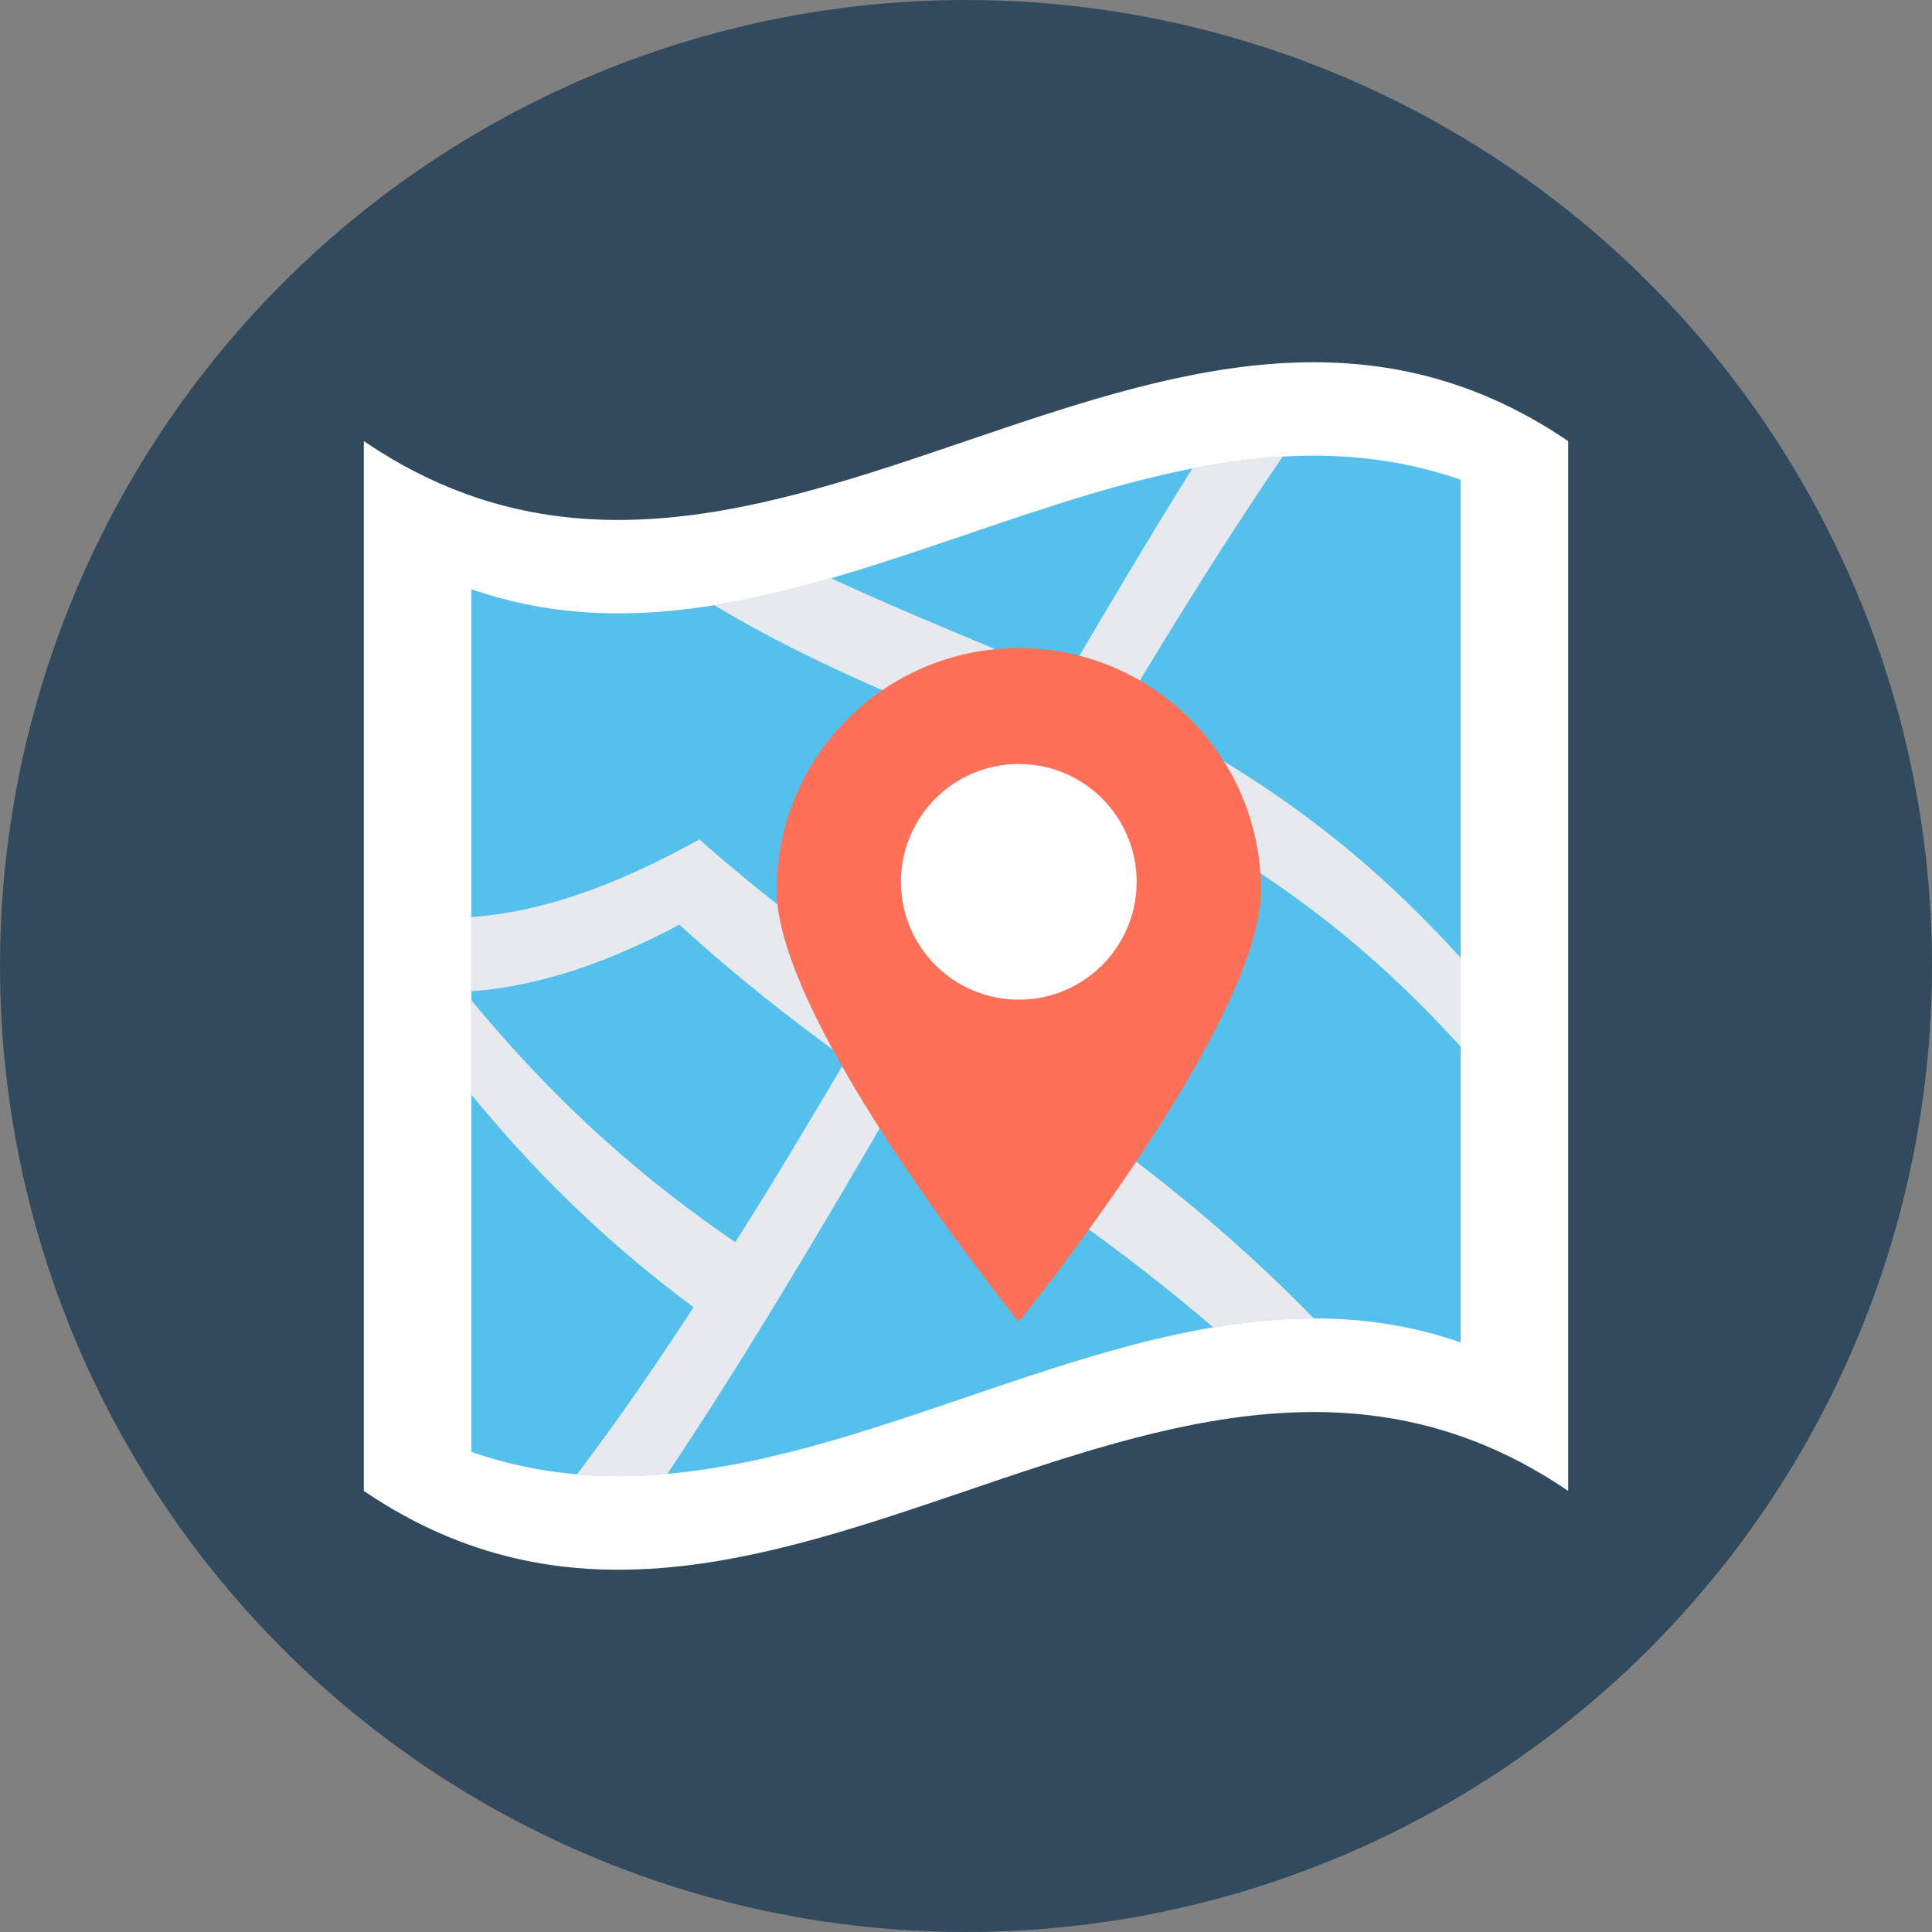
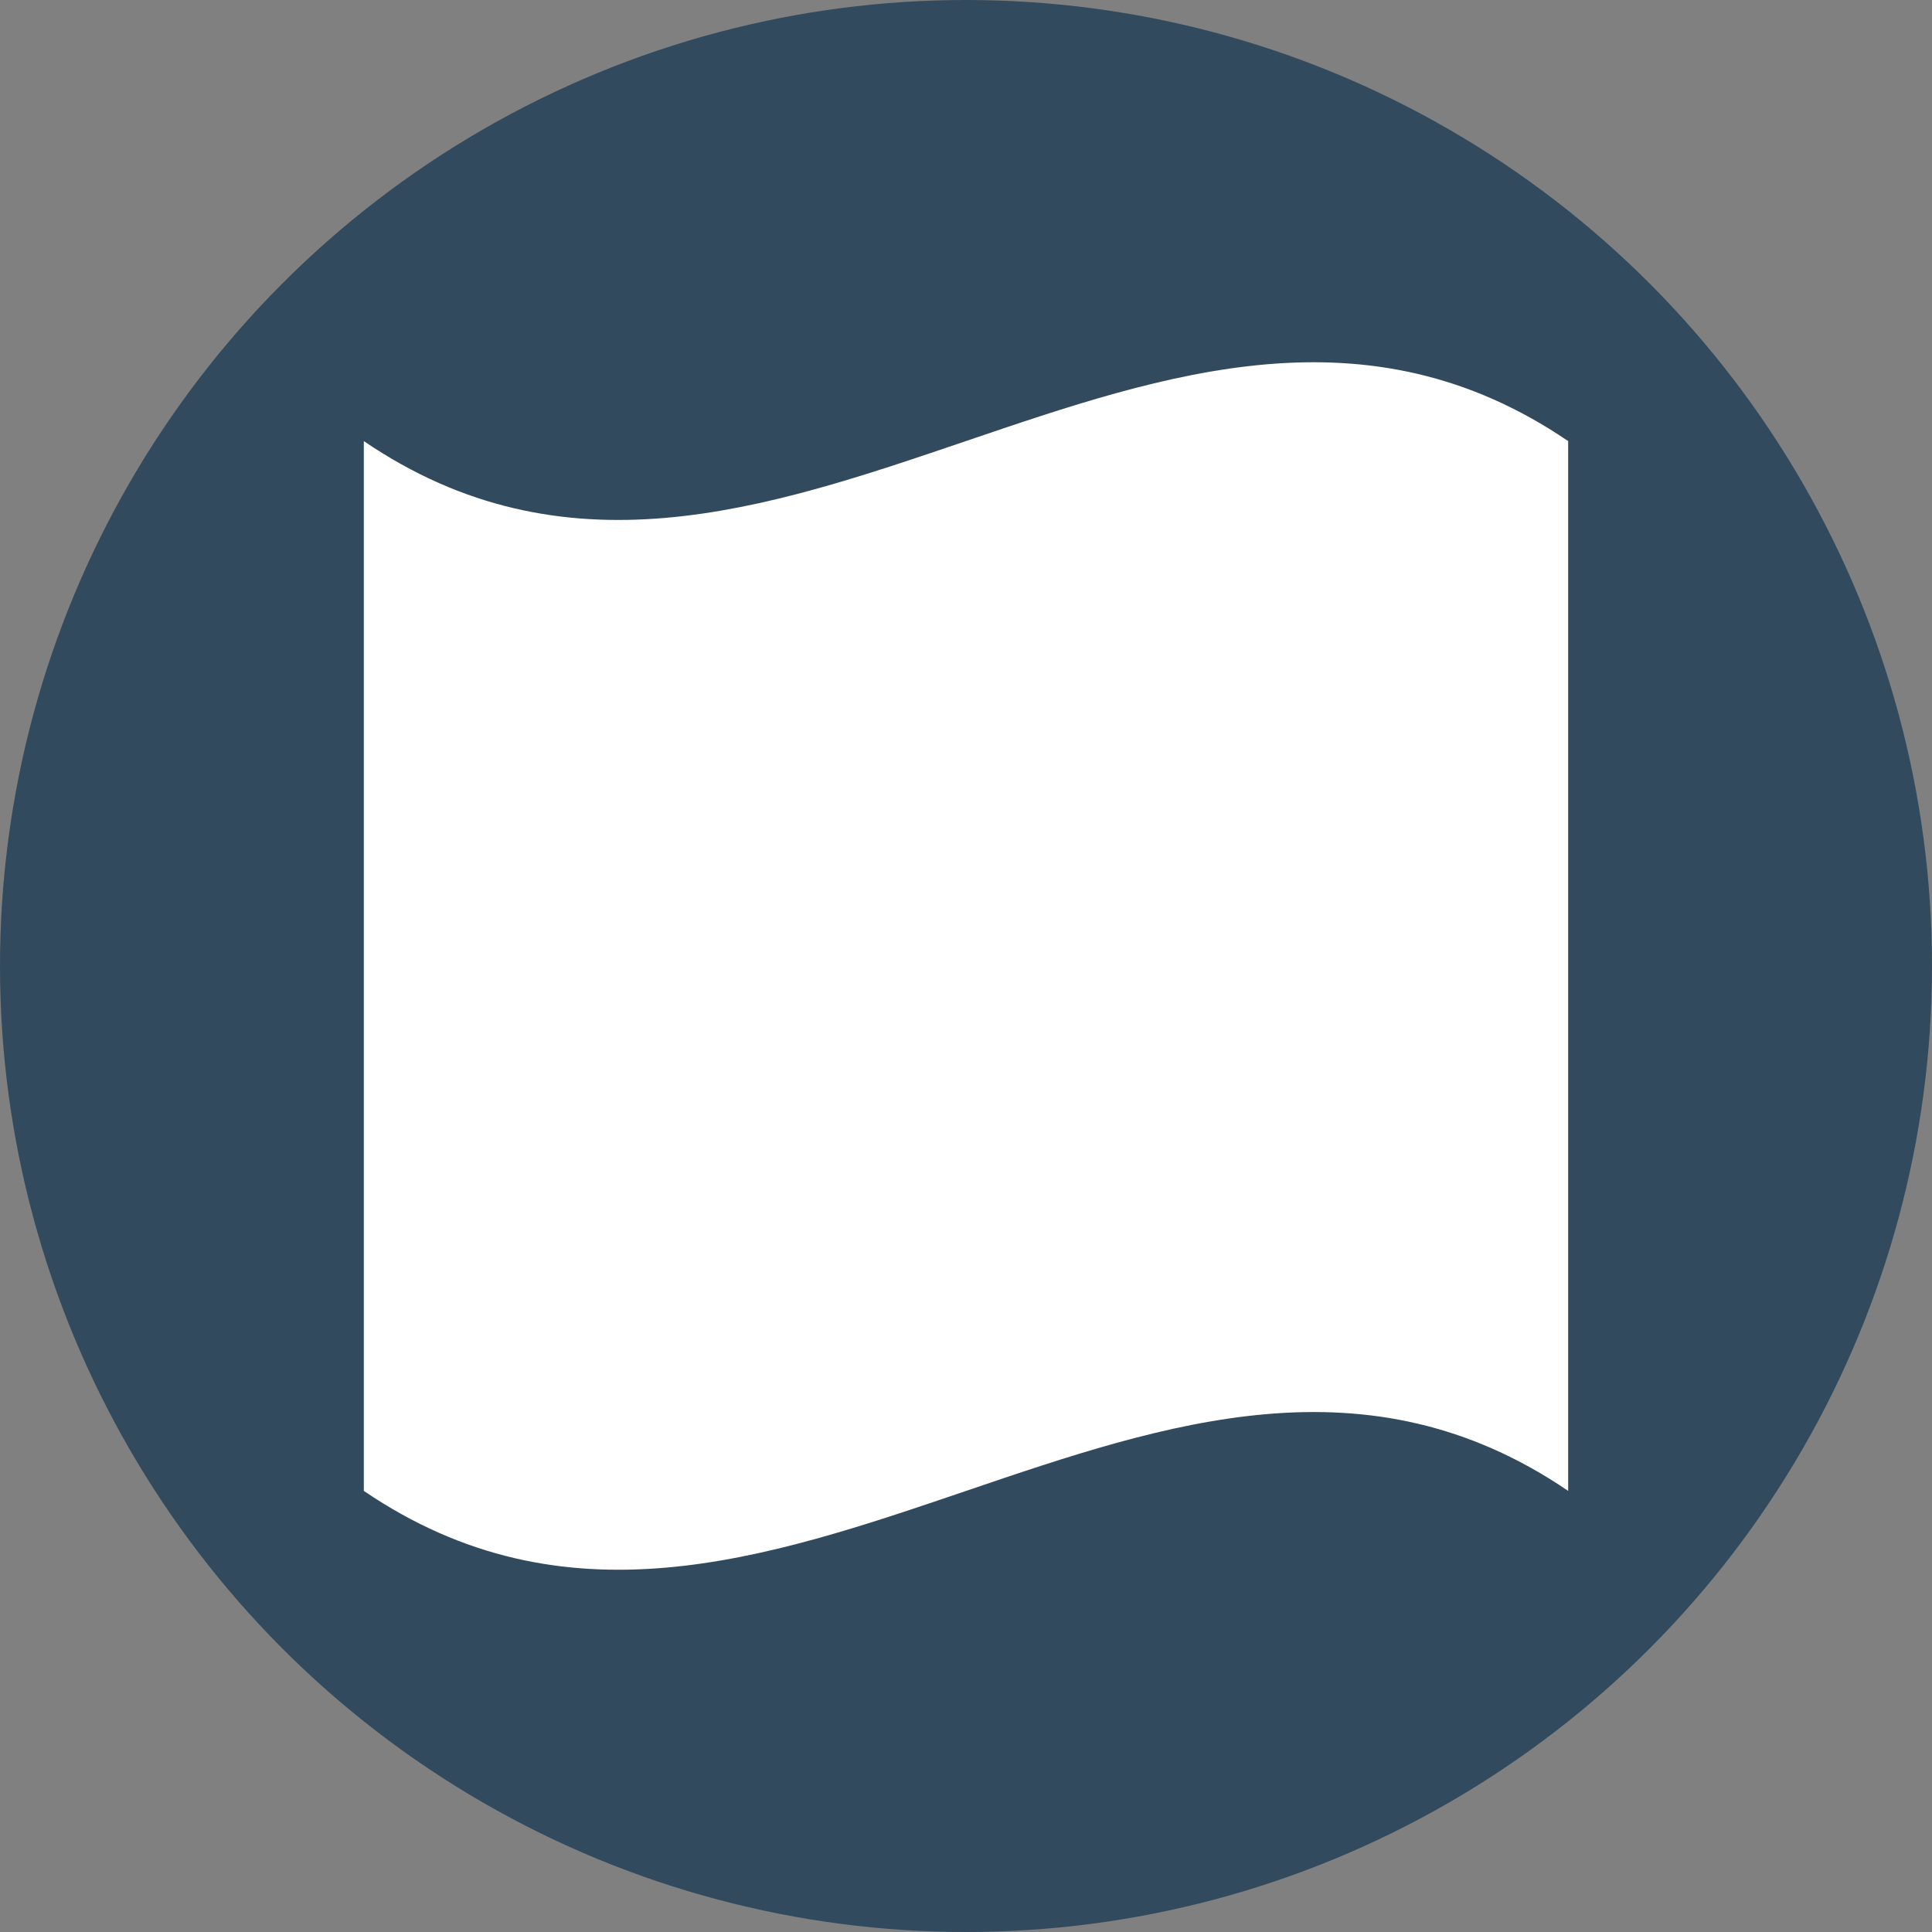
<svg xmlns="http://www.w3.org/2000/svg" version="1.1" id="Layer_1" x="0px" y="0px" viewBox="0 0 505 505" style="enable-background:new 0 0 505 505;" xml:space="preserve">
  <rect x="0" y="0" width="505" height="505" fill="#808080" stroke="none" />
  <circle style="fill:#324A5E;" cx="252.5" cy="252.5" r="252.5" />
-   <path style="fill:#FFFFFF;" d="M409.9,389.7c-104.9-71.4-209.8,71.4-314.8,0c0-91.5,0-183,0-274.4c104.9,71.4,209.8-71.4,314.8,0  C409.9,206.8,409.9,298.2,409.9,389.7z" />
-   <path style="fill:#54C0EB;" d="M123.2,379.5c0-75.2,0-150.3,0-225.5c86.2,30.1,172.4-58.6,258.6-28.6c0,75.2,0,150.3,0,225.5  C295.6,320.9,209.4,409.6,123.2,379.5z" />
-   <path style="fill:#E6E9EE;" d="M381.8,273.6c0-7.7,0-15.5,0-23.2c-29.3-32.5-58.7-51.2-88-65.6c13.8-23.1,27.7-45.3,41.5-65.5  c-7.9,0.5-15.7,1.5-23.6,3.1c-11.1,17.7-22.1,36.3-33.2,55.2c-20.4-9.1-40.9-16.9-61.3-26.5c-10.2,2.9-20.3,5.4-30.5,7.1  c27,16.2,54.1,26.4,81.1,38c-11.8,20.5-23.7,41.2-35.5,61.7c-16.5-11.6-33-23.9-49.5-38.5c-19.9,11.1-39.8,18.9-59.6,20.3  c0,6.5,0,12.9,0,19.4c18.1-1.3,36.3-7.8,54.4-17.4c14.5,13.3,29.1,24.7,43.6,35.2c-9.7,16.4-19.3,32.5-29,47.8  c-23-15.7-46-35.3-69.1-63.4c0,8.2,0,16.5,0,24.7c19.4,23.7,38.8,41.3,58.2,55.7c-10.2,15.6-20.3,30.3-30.5,43.7  c7.9,0.7,15.7,0.6,23.6-0.1c20.1-30,40.2-63.9,60.4-98.7c27.5,19.2,54.9,36.8,82.4,60.4c8.8-1.5,17.5-2.3,26.3-2.3  c-32.5-33.4-65.1-55-97.6-77.4c12.4-21.6,24.8-43.2,37.2-64.3C316,218,348.9,237.2,381.8,273.6z" />
-   <path style="fill:#FF7058;" d="M329.6,232.7c0,34.9-63.3,112.8-63.3,112.8S203,267.7,203,232.7c0-34.9,28.3-63.3,63.3-63.3  S329.6,197.7,329.6,232.7z" />
+   <path style="fill:#FFFFFF;" d="M409.9,389.7c-104.9-71.4-209.8,71.4-314.8,0c0-91.5,0-183,0-274.4c104.9,71.4,209.8-71.4,314.8,0  z" />
  <circle style="fill:#FFFFFF;" cx="266.3" cy="230.5" r="30.8" />
  <g>
</g>
  <g>
</g>
  <g>
</g>
  <g>
</g>
  <g>
</g>
  <g>
</g>
  <g>
</g>
  <g>
</g>
  <g>
</g>
  <g>
</g>
  <g>
</g>
  <g>
</g>
  <g>
</g>
  <g>
</g>
  <g>
</g>
</svg>